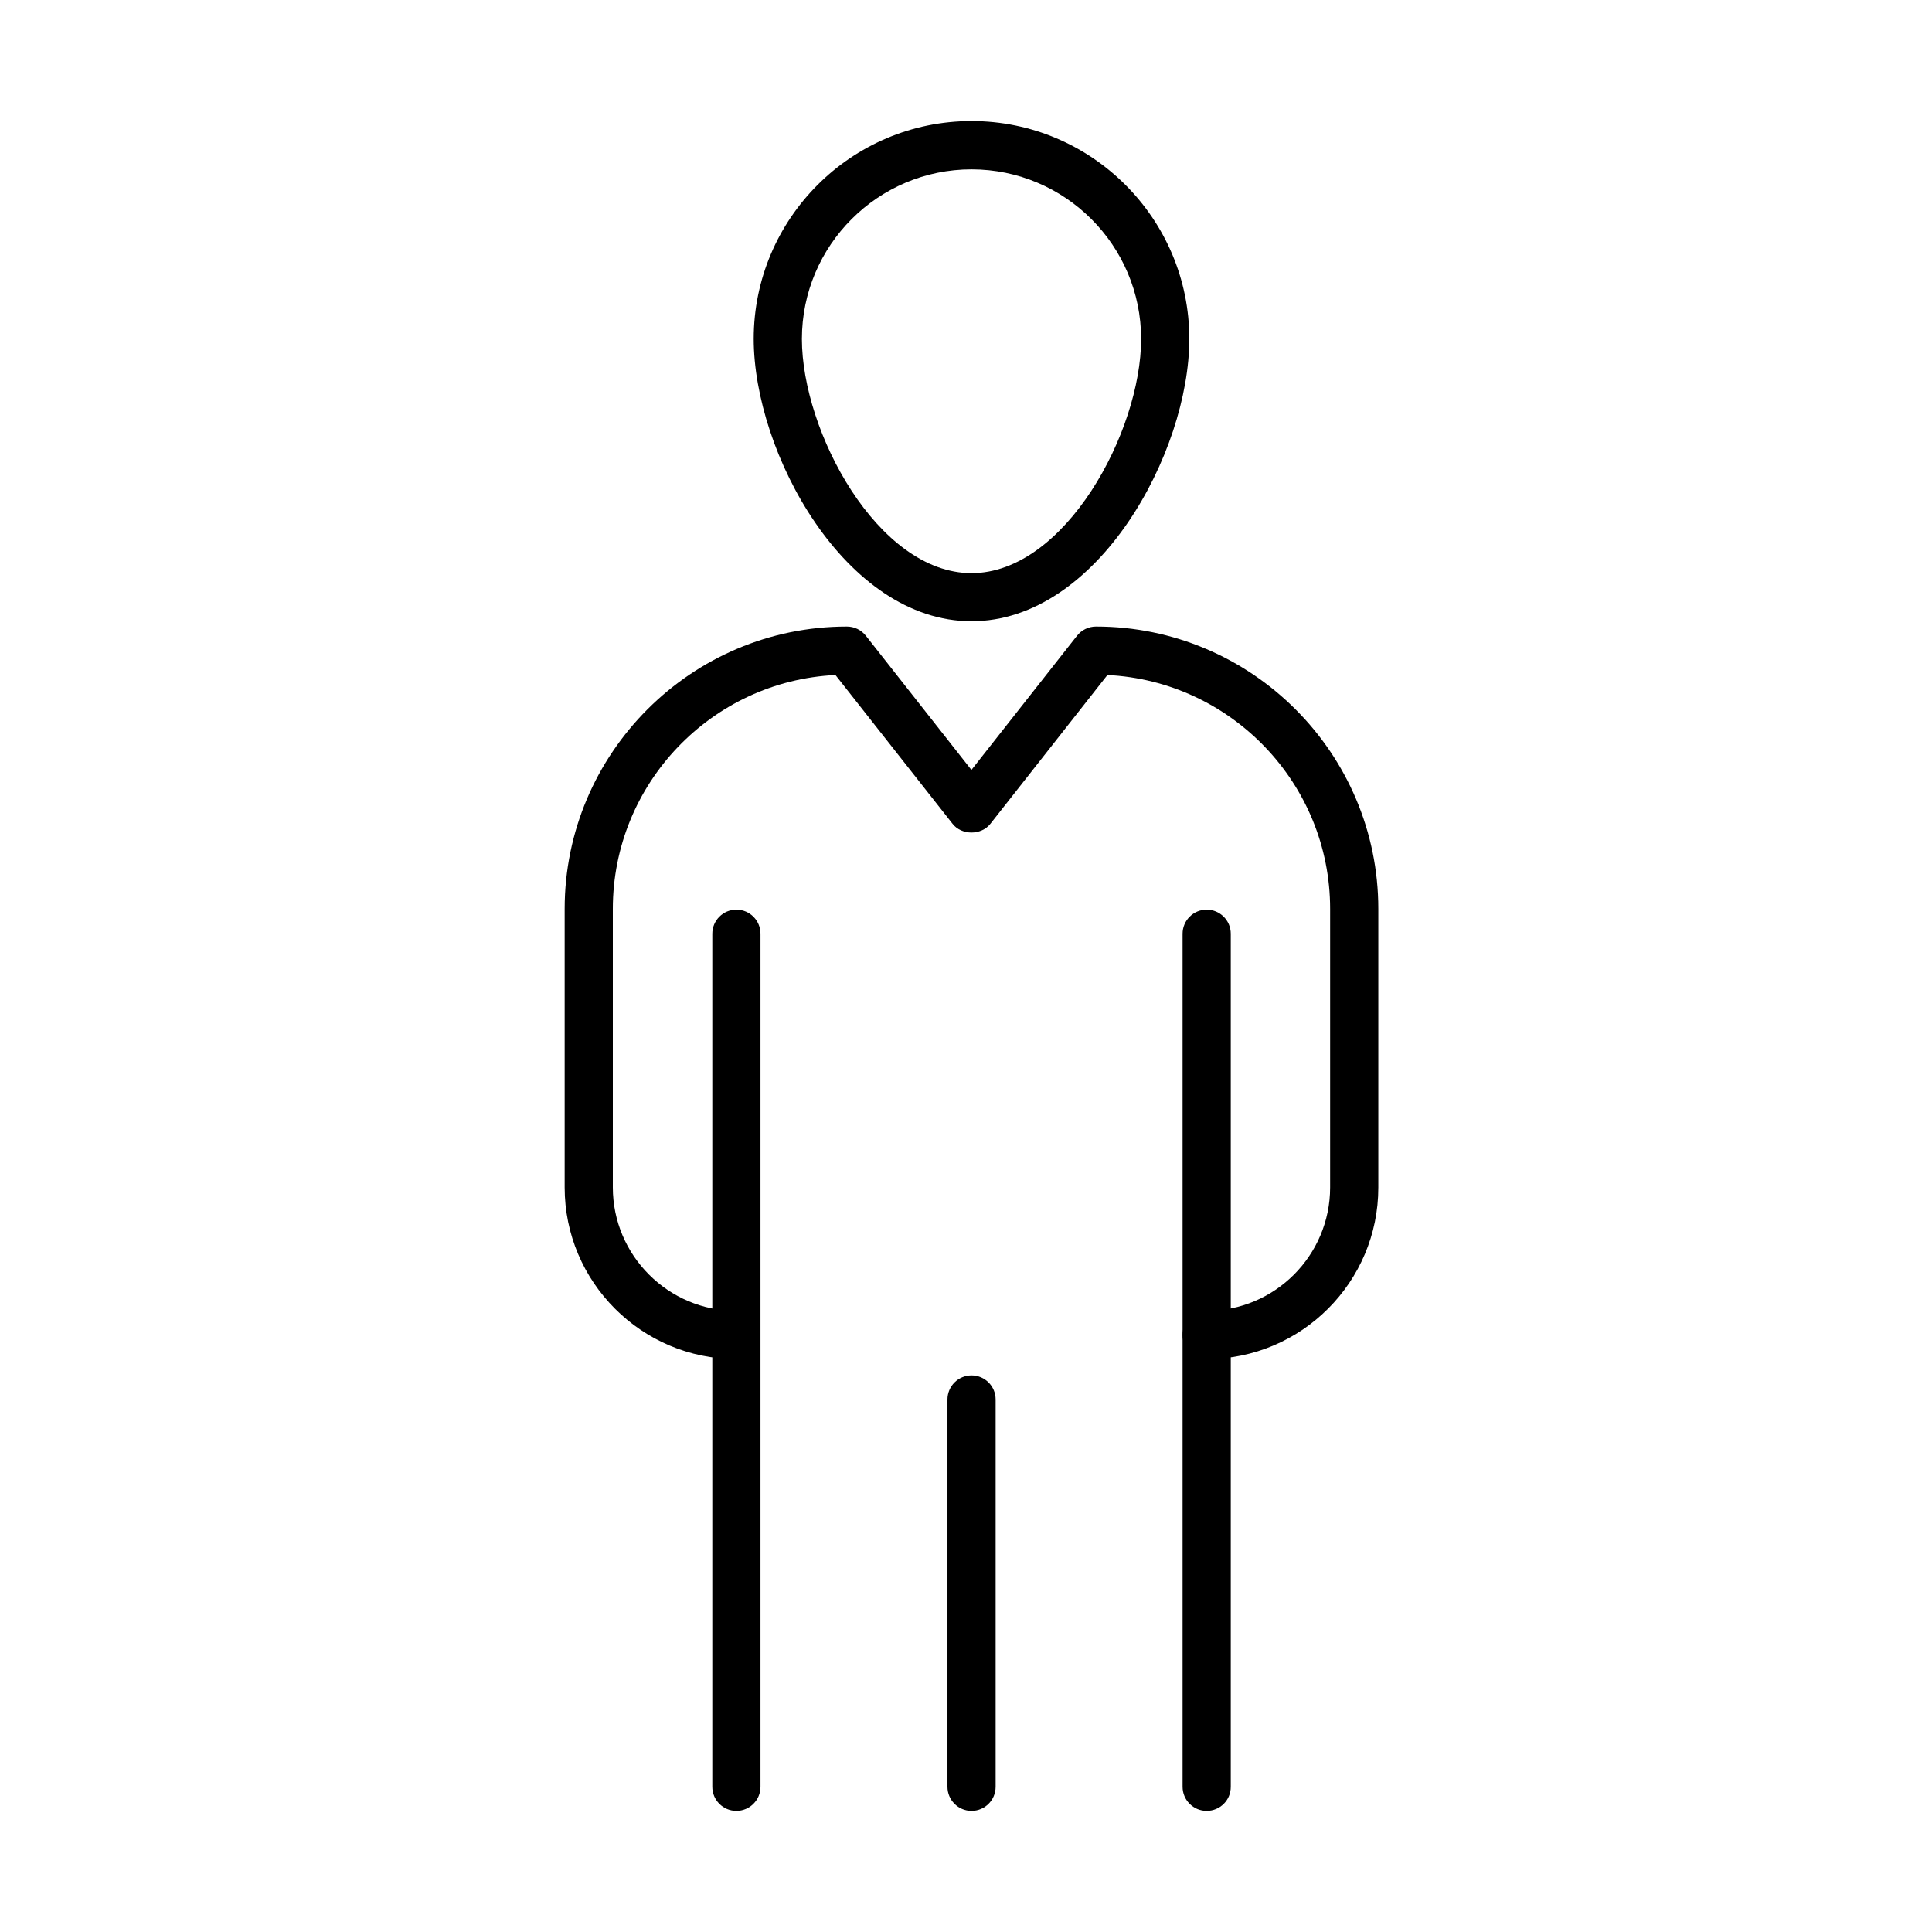
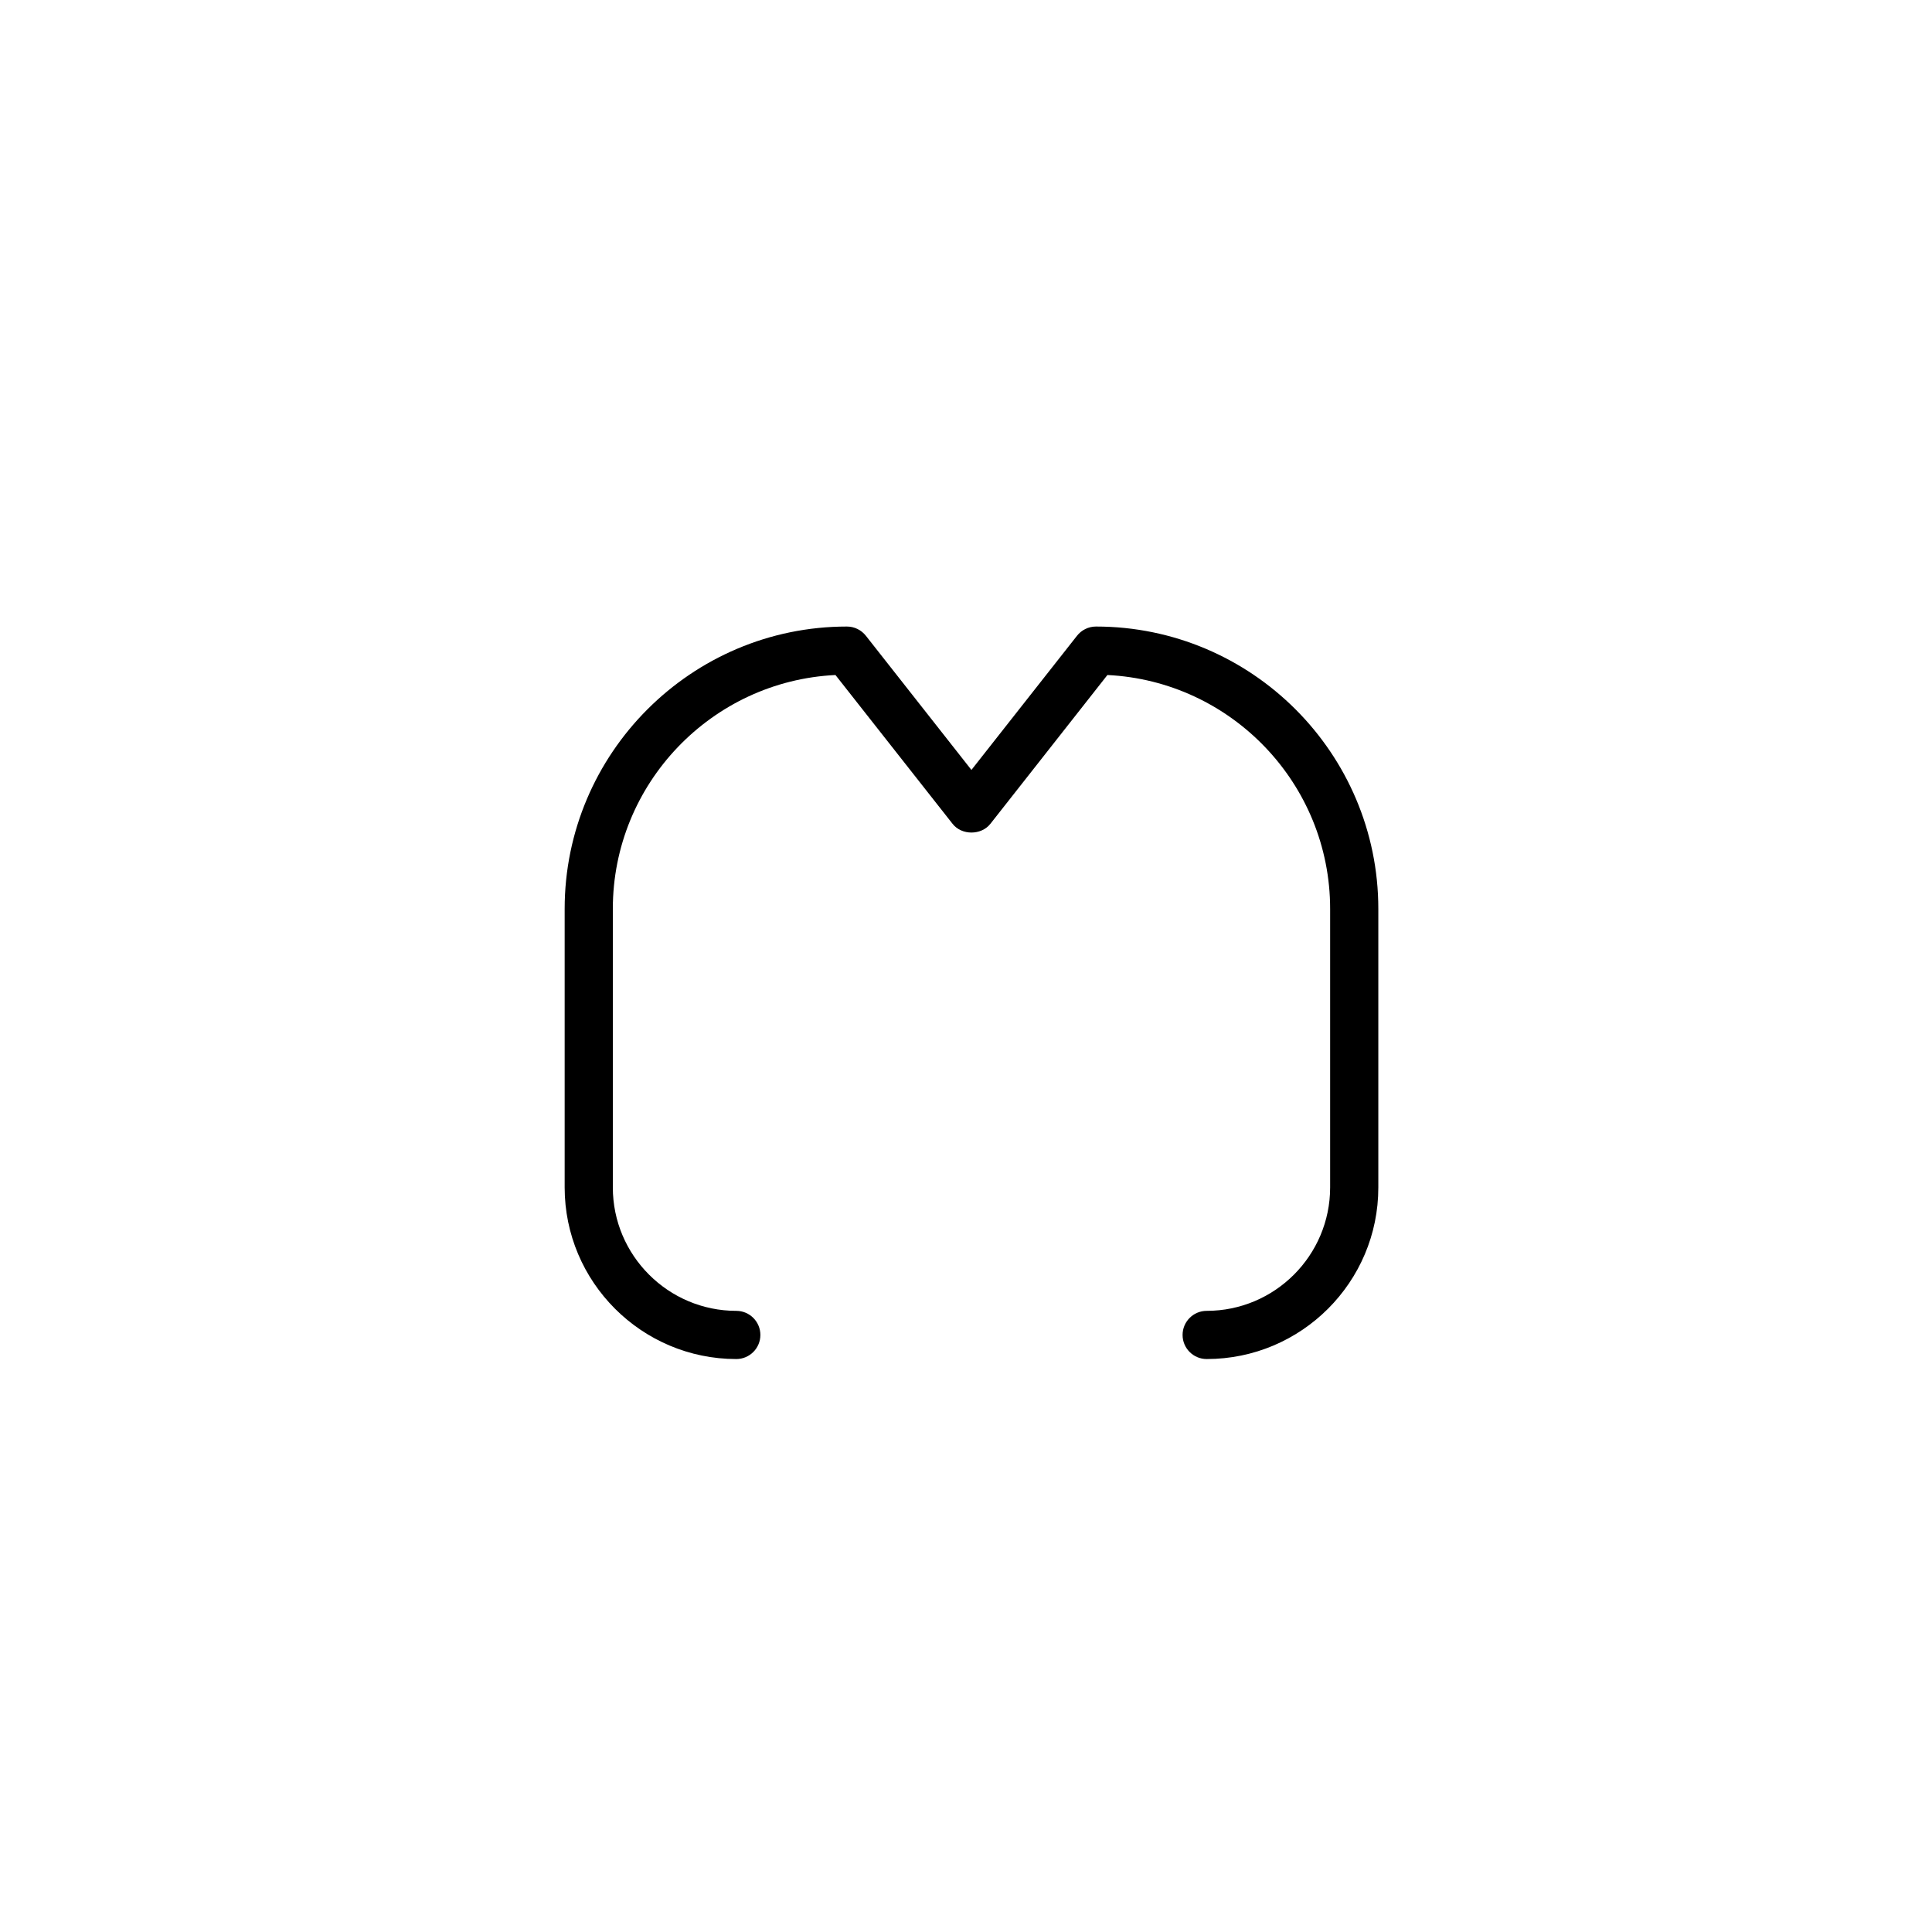
<svg xmlns="http://www.w3.org/2000/svg" fill="#000000" width="800px" height="800px" version="1.1" viewBox="144 144 512 512">
  <g>
-     <path d="m401.46 308.63c-33.48 0-57.719-44.695-57.719-74.832 0-31.82 25.871-57.719 57.719-57.719s57.719 25.898 57.719 57.719c0 30.137-24.238 74.832-57.719 74.832zm0-119.75c-24.773 0-44.949 20.148-44.949 44.949 0 24.516 20.125 62.059 44.949 62.059 24.797 0 44.949-37.543 44.949-62.059 0-24.801-20.176-44.949-44.949-44.949z" />
    <path d="m463.78 504.16c-3.523 0-6.383-2.859-6.383-6.383 0-3.523 2.859-6.387 6.383-6.387 18.059 0 32.719-14.684 32.719-32.715v-73.809c0-33.199-26.207-60.375-59.023-61.98l-31.008 39.43c-2.426 3.09-7.629 3.09-10.031 0l-31.031-39.43c-32.793 1.582-59 28.781-59 61.98v73.809c0 18.031 14.688 32.715 32.719 32.715 3.523 0 6.383 2.863 6.383 6.387 0 3.523-2.859 6.383-6.383 6.383-25.082 0-45.484-20.406-45.484-45.484v-73.809c0-41.246 33.555-74.828 74.801-74.828 1.965 0 3.805 0.895 5.031 2.453l27.965 35.547 27.973-35.547c1.199-1.535 3.062-2.453 5.031-2.453 41.246 0 74.828 33.559 74.828 74.828v73.809c0.023 25.078-20.383 45.484-45.488 45.484z" />
-     <path d="m339.15 623.91c-3.523 0-6.383-2.859-6.383-6.383v-226.07c0-3.527 2.859-6.387 6.383-6.387 3.527 0 6.387 2.859 6.387 6.387v226.07c0 3.523-2.859 6.383-6.387 6.383z" />
-     <path d="m463.78 623.91c-3.523 0-6.383-2.859-6.383-6.383v-226.07c0-3.527 2.859-6.387 6.383-6.387 3.523 0 6.387 2.859 6.387 6.387v226.07c0.023 3.523-2.836 6.383-6.387 6.383z" />
-     <path d="m401.47 623.91c-3.523 0-6.383-2.859-6.383-6.383v-102.64c0-3.523 2.859-6.387 6.383-6.387s6.383 2.863 6.383 6.387v102.64c0 3.523-2.859 6.383-6.383 6.383z" />
  </g>
</svg>